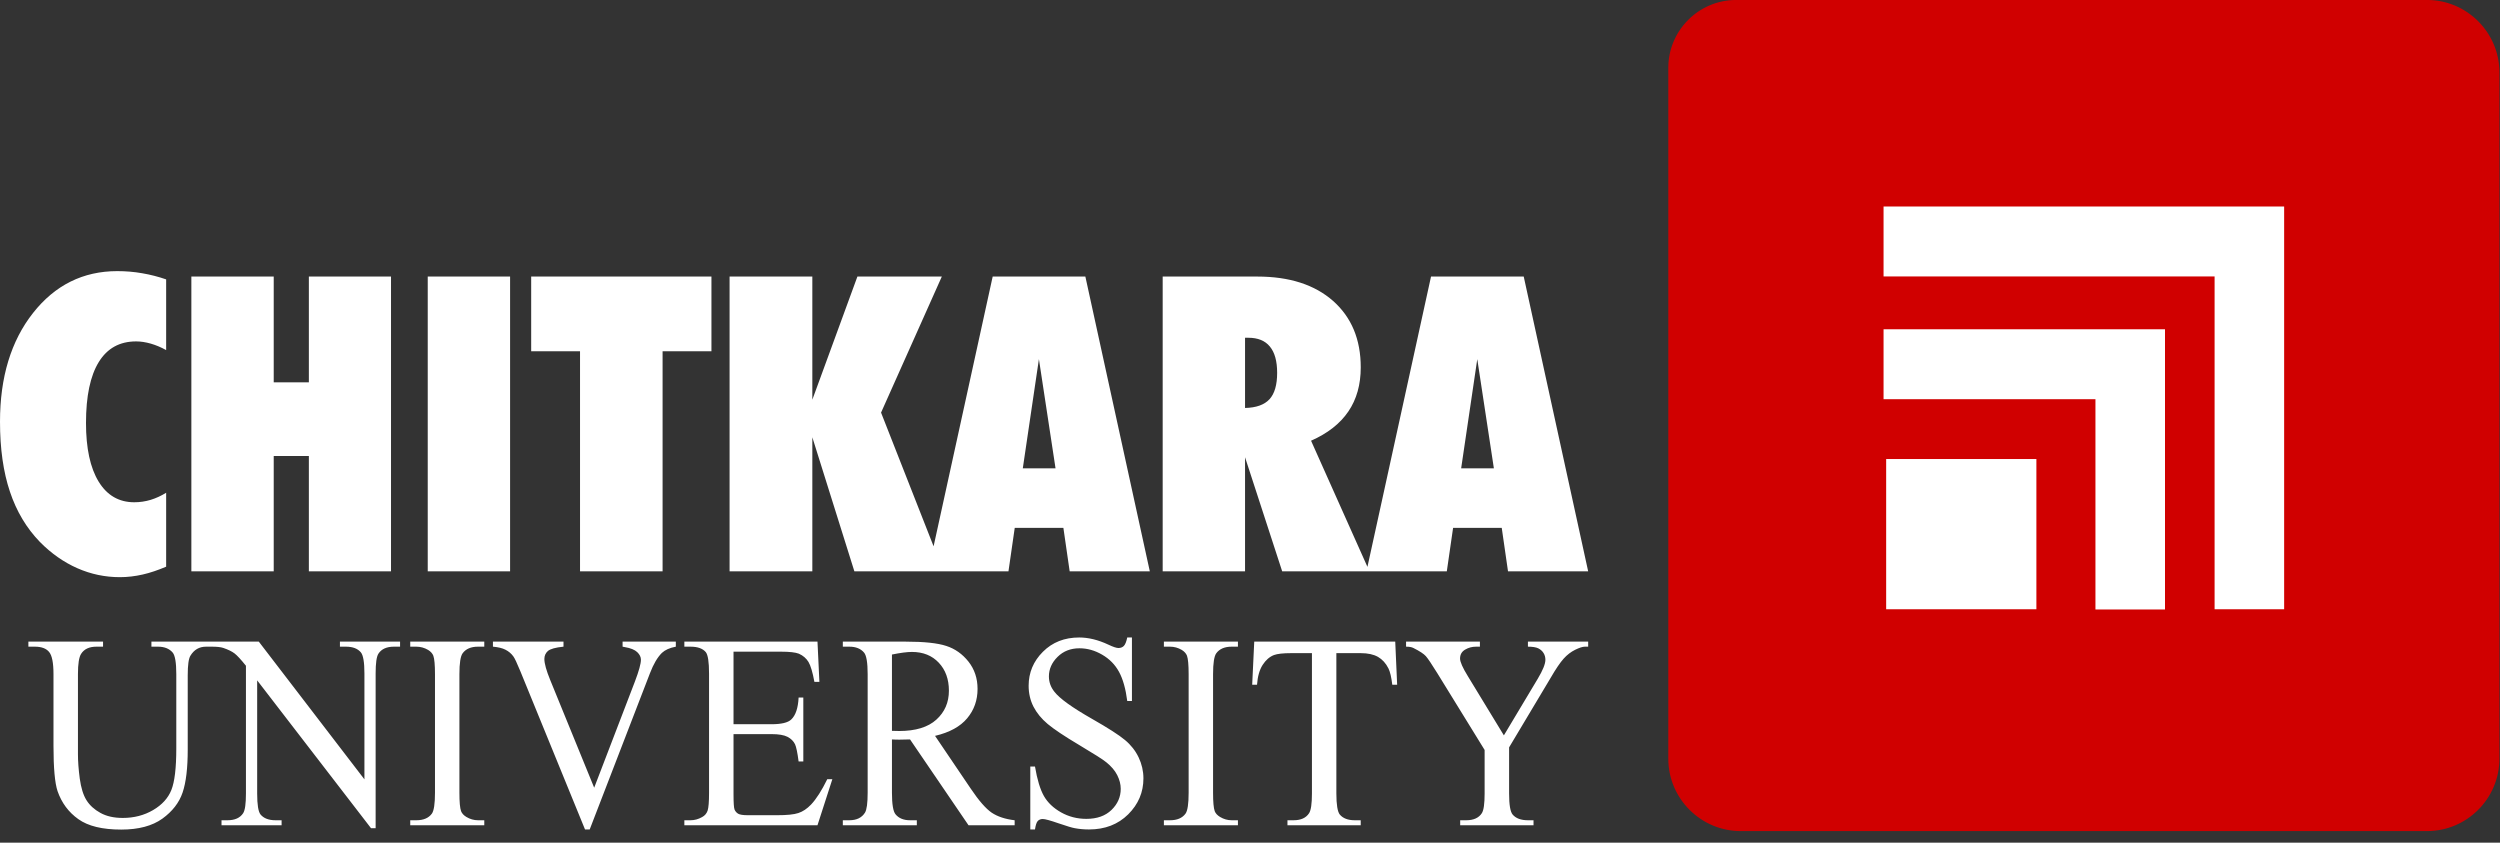
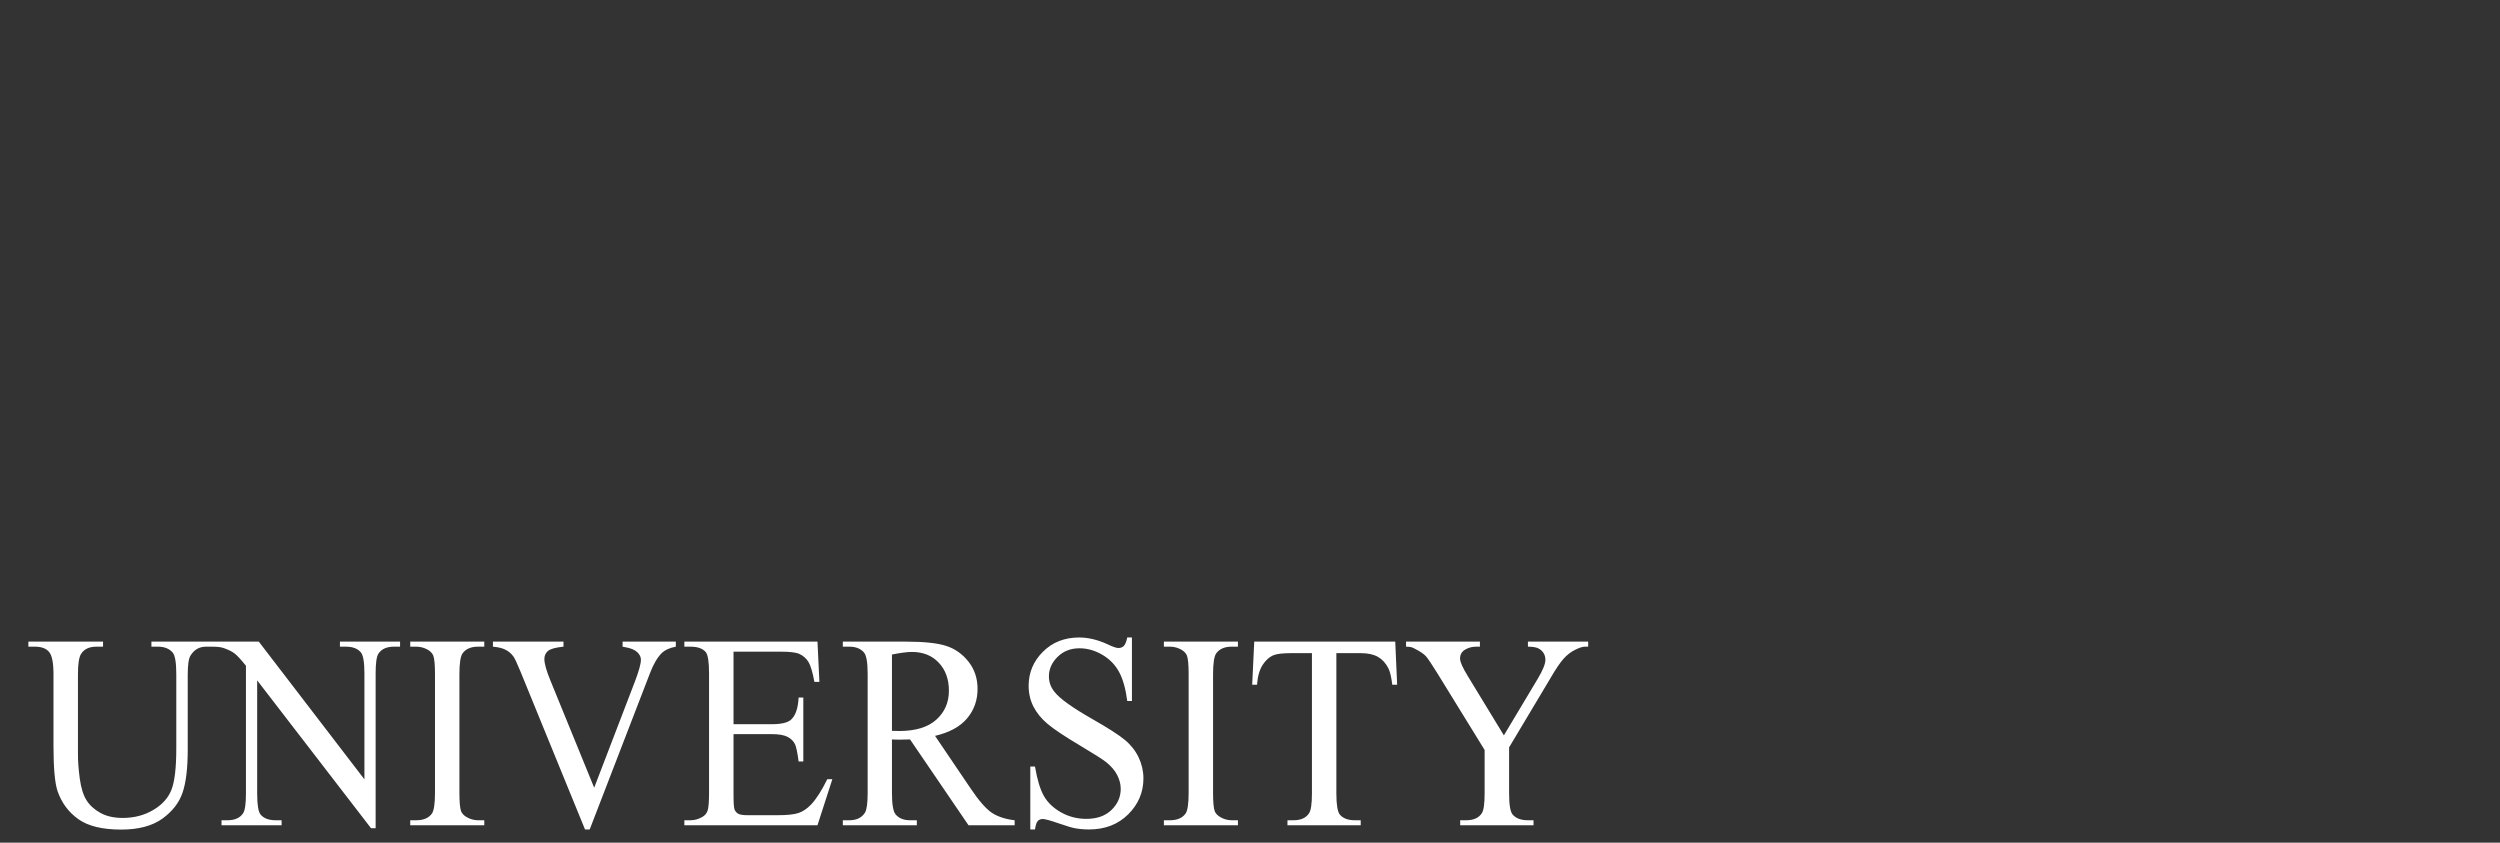
<svg xmlns="http://www.w3.org/2000/svg" width="178" height="60" viewBox="0 0 178 60" fill="none">
  <rect x="0" y="0" width="178" height="60" fill="#333333" stroke="none" />
-   <path d="M11.83 40.348C11.255 40.593 10.696 40.785 10.156 40.907C9.612 41.03 9.077 41.094 8.537 41.094C7.482 41.094 6.472 40.883 5.505 40.456C4.538 40.029 3.65 39.406 2.846 38.592C1.889 37.605 1.173 36.408 0.706 35.005C0.235 33.601 0 31.943 0 30.024C0 26.855 0.785 24.274 2.35 22.287C3.915 20.3 5.917 19.304 8.351 19.304C8.954 19.304 9.548 19.353 10.127 19.456C10.706 19.554 11.275 19.701 11.83 19.892V24.927C11.466 24.725 11.103 24.573 10.736 24.466C10.372 24.362 10.024 24.308 9.69 24.308C8.518 24.308 7.634 24.799 7.031 25.78C6.427 26.762 6.123 28.209 6.123 30.113C6.123 31.914 6.423 33.307 7.021 34.288C7.62 35.27 8.469 35.761 9.558 35.761C9.96 35.761 10.353 35.702 10.73 35.589C11.108 35.471 11.476 35.304 11.83 35.083V40.348ZM13.625 40.677V19.691H19.489V27.223H21.991V19.691H27.84V40.677H21.991V32.468H19.489V40.677H13.625ZM30.455 40.677V19.691H36.318V40.677H30.455ZM47.176 40.677H41.298V25.01H37.82V19.691H50.655V25.01H47.176V40.677ZM51.946 40.677V19.691H57.838V28.459L61.047 19.691H67.058L62.731 29.377L67.171 40.677H60.831L57.838 31.134V40.677H51.946ZM66.082 40.677L70.679 19.691H77.278L81.866 40.677H76.16L75.713 37.585H72.249L71.803 40.677H66.082ZM72.823 33.346H75.154L73.971 25.57L72.823 33.346ZM88.647 24.048V29.048C89.442 29.029 90.021 28.822 90.389 28.425C90.752 28.028 90.933 27.399 90.933 26.546C90.933 25.716 90.761 25.089 90.413 24.672C90.07 24.254 89.559 24.048 88.877 24.048H88.647ZM82.783 40.677V19.691H89.525C91.807 19.691 93.602 20.27 94.918 21.428C96.228 22.591 96.885 24.166 96.885 26.158C96.885 27.385 96.591 28.435 96.002 29.298C95.413 30.167 94.525 30.859 93.347 31.379L97.503 40.677H91.291L88.647 32.556V40.677H82.783ZM97.292 40.677L101.889 19.691H108.489L113.077 40.677H107.37L106.924 37.585H103.46L103.013 40.677H97.292ZM104.034 33.346H106.364L105.182 25.57L104.034 33.346Z" fill="white" />
  <path d="M10.781 46.043V45.684H15.137V46.043H14.673C14.19 46.043 13.818 46.257 13.558 46.688C13.431 46.889 13.366 47.349 13.366 48.077V53.377C13.366 54.69 13.246 55.707 13.001 56.428C12.757 57.151 12.274 57.773 11.559 58.29C10.84 58.806 9.865 59.066 8.633 59.066C7.29 59.066 6.272 58.82 5.578 58.323C4.881 57.829 4.389 57.165 4.098 56.329C3.906 55.756 3.808 54.684 3.808 53.108V47.998C3.808 47.195 3.706 46.669 3.495 46.418C3.287 46.168 2.95 46.043 2.486 46.043H2.021V45.684H7.337V46.043H6.866C6.358 46.043 5.993 46.211 5.776 46.553C5.625 46.783 5.55 47.267 5.55 47.998V53.697C5.55 54.203 5.593 54.786 5.68 55.44C5.77 56.095 5.928 56.608 6.157 56.974C6.386 57.339 6.717 57.642 7.151 57.879C7.584 58.119 8.113 58.237 8.742 58.237C9.546 58.237 10.265 58.05 10.899 57.678C11.534 57.306 11.97 56.829 12.202 56.246C12.434 55.664 12.552 54.68 12.552 53.292V47.998C12.552 47.182 12.466 46.672 12.299 46.468C12.06 46.185 11.71 46.043 11.246 46.043H10.781ZM15.091 45.684H18.427L25.947 55.49V47.951C25.947 47.149 25.86 46.645 25.693 46.448C25.466 46.178 25.114 46.043 24.631 46.043H24.203V45.684H28.485V46.043H28.048C27.528 46.043 27.16 46.211 26.943 46.543C26.81 46.751 26.745 47.218 26.745 47.951V58.968H26.417L18.31 48.442V56.493C18.31 57.296 18.39 57.797 18.554 57.997C18.783 58.267 19.14 58.402 19.616 58.402H20.05V58.757H15.772V58.402H16.196C16.722 58.402 17.093 58.234 17.313 57.898C17.446 57.694 17.511 57.224 17.511 56.493V47.402C17.155 46.958 16.883 46.665 16.7 46.524C16.515 46.382 16.245 46.251 15.889 46.129C15.713 46.073 15.447 46.043 15.091 46.043V45.684ZM34.481 58.402V58.757H29.209V58.402H29.645C30.153 58.402 30.521 58.244 30.751 57.928C30.896 57.724 30.971 57.227 30.971 56.444V47.998C30.971 47.337 30.93 46.899 30.853 46.688C30.791 46.527 30.667 46.389 30.481 46.274C30.215 46.119 29.936 46.043 29.645 46.043H29.209V45.684H34.481V46.043H34.035C33.533 46.043 33.168 46.201 32.939 46.514C32.788 46.721 32.71 47.215 32.71 47.998V56.444C32.71 57.105 32.75 57.543 32.828 57.754C32.89 57.915 33.017 58.053 33.208 58.168C33.468 58.323 33.744 58.402 34.035 58.402H34.481ZM48.119 45.684V46.043C47.683 46.126 47.355 46.274 47.129 46.484C46.81 46.8 46.525 47.284 46.278 47.932L41.987 59.057H41.653L37.047 47.787C36.808 47.208 36.644 46.856 36.545 46.728C36.397 46.527 36.211 46.372 35.988 46.26C35.769 46.145 35.471 46.076 35.097 46.043V45.684H40.121V46.043C39.551 46.099 39.183 46.205 39.012 46.349C38.845 46.497 38.759 46.688 38.759 46.919C38.759 47.241 38.898 47.741 39.177 48.422L42.306 56.085L45.207 48.521C45.491 47.774 45.634 47.257 45.634 46.968C45.634 46.78 45.547 46.603 45.371 46.432C45.194 46.264 44.9 46.142 44.482 46.073C44.451 46.066 44.402 46.056 44.328 46.043V45.684H48.119ZM52.227 46.399V51.565H54.929C55.632 51.565 56.1 51.453 56.335 51.229C56.65 50.933 56.824 50.413 56.861 49.666H57.196V54.216H56.861C56.778 53.581 56.691 53.173 56.607 52.992C56.499 52.769 56.319 52.591 56.072 52.463C55.824 52.334 55.443 52.269 54.929 52.269H52.227V56.579C52.227 57.158 52.252 57.51 52.298 57.635C52.348 57.76 52.432 57.859 52.552 57.935C52.673 58.007 52.905 58.043 53.242 58.043H55.329C56.022 58.043 56.53 57.994 56.842 57.889C57.158 57.786 57.458 57.586 57.749 57.283C58.124 56.885 58.508 56.283 58.901 55.48H59.263L58.205 58.757H48.726V58.402H49.163C49.451 58.402 49.726 58.326 49.986 58.178C50.181 58.076 50.311 57.922 50.382 57.717C50.45 57.51 50.484 57.089 50.484 56.454V47.962C50.484 47.132 50.407 46.622 50.249 46.428C50.032 46.172 49.67 46.043 49.163 46.043H48.726V45.684H58.205L58.341 48.547H57.985C57.858 47.859 57.718 47.389 57.564 47.132C57.409 46.876 57.183 46.678 56.88 46.543C56.638 46.448 56.211 46.399 55.601 46.399H52.227ZM72.243 58.757H68.958L64.795 52.647C64.488 52.657 64.237 52.663 64.043 52.663C63.965 52.663 63.882 52.663 63.789 52.66C63.699 52.657 63.606 52.654 63.507 52.647V56.444C63.507 57.266 63.594 57.776 63.761 57.977C63.993 58.26 64.337 58.402 64.795 58.402H65.278V58.757H60.009V58.402H60.47C60.991 58.402 61.362 58.221 61.585 57.862C61.712 57.661 61.777 57.188 61.777 56.444V47.998C61.777 47.175 61.69 46.665 61.523 46.468C61.288 46.185 60.935 46.043 60.47 46.043H60.009V45.684H64.488C65.795 45.684 66.757 45.787 67.377 45.991C67.996 46.191 68.522 46.563 68.955 47.106C69.385 47.652 69.602 48.297 69.602 49.051C69.602 49.854 69.358 50.551 68.862 51.143C68.37 51.732 67.609 52.15 66.575 52.394L69.113 56.145C69.692 57.007 70.193 57.579 70.608 57.862C71.026 58.142 71.571 58.323 72.243 58.402V58.757ZM63.507 52.038C63.625 52.038 63.724 52.038 63.807 52.041C63.891 52.045 63.962 52.048 64.015 52.048C65.188 52.048 66.073 51.778 66.668 51.239C67.265 50.699 67.562 50.011 67.562 49.176C67.562 48.36 67.321 47.695 66.841 47.185C66.361 46.675 65.724 46.418 64.931 46.418C64.581 46.418 64.108 46.481 63.507 46.603V52.038ZM80.594 45.389V49.91H80.26C80.148 49.041 79.954 48.35 79.675 47.837C79.393 47.32 78.991 46.912 78.471 46.612C77.951 46.31 77.415 46.158 76.858 46.158C76.23 46.158 75.709 46.362 75.298 46.77C74.886 47.178 74.682 47.642 74.682 48.162C74.682 48.56 74.812 48.926 75.072 49.251C75.446 49.735 76.338 50.377 77.746 51.179C78.895 51.834 79.681 52.338 80.099 52.69C80.52 53.039 80.845 53.453 81.071 53.927C81.297 54.404 81.412 54.901 81.412 55.421C81.412 56.411 81.049 57.263 80.328 57.981C79.604 58.698 78.675 59.057 77.539 59.057C77.18 59.057 76.846 59.027 76.53 58.968C76.344 58.938 75.954 58.82 75.366 58.619C74.778 58.415 74.403 58.313 74.245 58.313C74.094 58.313 73.976 58.362 73.886 58.458C73.8 58.553 73.735 58.754 73.691 59.057H73.357V54.575H73.691C73.849 55.513 74.062 56.214 74.329 56.681C74.595 57.145 75.001 57.533 75.549 57.842C76.093 58.148 76.694 58.303 77.347 58.303C78.102 58.303 78.7 58.093 79.139 57.668C79.576 57.243 79.796 56.743 79.796 56.164C79.796 55.842 79.712 55.52 79.548 55.191C79.381 54.861 79.121 54.559 78.771 54.276C78.536 54.081 77.892 53.674 76.839 53.045C75.787 52.42 75.041 51.92 74.595 51.548C74.149 51.173 73.815 50.762 73.583 50.314C73.354 49.863 73.239 49.366 73.239 48.827C73.239 47.889 73.577 47.083 74.255 46.406C74.933 45.727 75.793 45.389 76.839 45.389C77.493 45.389 78.186 45.556 78.916 45.899C79.254 46.06 79.495 46.139 79.632 46.139C79.789 46.139 79.919 46.089 80.018 45.991C80.117 45.888 80.198 45.688 80.26 45.389H80.594ZM88.141 58.402V58.757H82.869V58.402H83.306C83.813 58.402 84.182 58.244 84.411 57.928C84.557 57.724 84.631 57.227 84.631 56.444V47.998C84.631 47.337 84.59 46.899 84.513 46.688C84.451 46.527 84.327 46.389 84.142 46.274C83.875 46.119 83.597 46.043 83.306 46.043H82.869V45.684H88.141V46.043H87.695C87.194 46.043 86.829 46.201 86.599 46.514C86.448 46.721 86.37 47.215 86.37 47.998V56.444C86.37 57.105 86.411 57.543 86.488 57.754C86.55 57.915 86.677 58.053 86.869 58.168C87.129 58.323 87.404 58.402 87.695 58.402H88.141ZM99.341 45.684L99.477 48.751H99.13C99.065 48.212 98.975 47.827 98.858 47.593C98.672 47.221 98.421 46.948 98.112 46.77C97.799 46.593 97.39 46.504 96.883 46.504H95.149V56.493C95.149 57.296 95.233 57.797 95.394 57.997C95.623 58.267 95.979 58.402 96.456 58.402H96.883V58.757H91.667V58.402H92.103C92.623 58.402 92.992 58.234 93.208 57.898C93.341 57.694 93.41 57.224 93.41 56.493V46.504H91.93C91.357 46.504 90.948 46.55 90.707 46.639C90.391 46.761 90.122 46.998 89.899 47.343C89.676 47.692 89.543 48.159 89.5 48.751H89.156L89.302 45.684H99.341ZM108.788 45.684H113.078V46.043H112.843C112.685 46.043 112.456 46.116 112.153 46.264C111.852 46.412 111.577 46.622 111.329 46.899C111.082 47.175 110.775 47.626 110.413 48.251L107.448 53.213V56.493C107.448 57.296 107.531 57.797 107.701 57.997C107.931 58.267 108.293 58.402 108.788 58.402H109.187V58.757H103.965V58.402H104.399C104.918 58.402 105.29 58.234 105.507 57.898C105.64 57.694 105.705 57.224 105.705 56.493V53.397L102.331 47.922C101.935 47.28 101.662 46.879 101.52 46.718C101.378 46.557 101.083 46.362 100.638 46.139C100.517 46.073 100.34 46.043 100.111 46.043V45.684H105.37V46.043H105.098C104.813 46.043 104.553 46.112 104.315 46.254C104.074 46.395 103.956 46.609 103.956 46.892C103.956 47.123 104.139 47.54 104.51 48.142L107.076 52.358L109.488 48.327C109.85 47.721 110.032 47.274 110.032 46.977C110.032 46.797 109.989 46.636 109.899 46.494C109.813 46.353 109.686 46.244 109.525 46.161C109.361 46.083 109.116 46.043 108.788 46.043V45.684Z" fill="white" />
-   <path fill-rule="evenodd" clip-rule="evenodd" d="M123.608 0.106H172.807C175.581 0.106 177.851 2.376 177.851 5.151V54.022C177.851 56.797 175.581 59.066 172.807 59.066H123.935C121.16 59.066 118.891 56.797 118.891 54.022V4.824C118.891 2.229 121.013 0.106 123.608 0.106Z" fill="#D00000" stroke="#D00000" stroke-width="0.215" stroke-miterlimit="22.926" />
-   <path fill-rule="evenodd" clip-rule="evenodd" d="M162.631 14.703H134.109V19.683H157.679V43.379H162.631V14.703Z" fill="white" />
-   <path fill-rule="evenodd" clip-rule="evenodd" d="M154.148 23.444H134.109V28.423H149.196V43.395H154.148V23.444Z" fill="white" />
-   <path fill-rule="evenodd" clip-rule="evenodd" d="M144.991 32.683H134.295V43.379H144.991V32.683Z" fill="white" />
</svg>